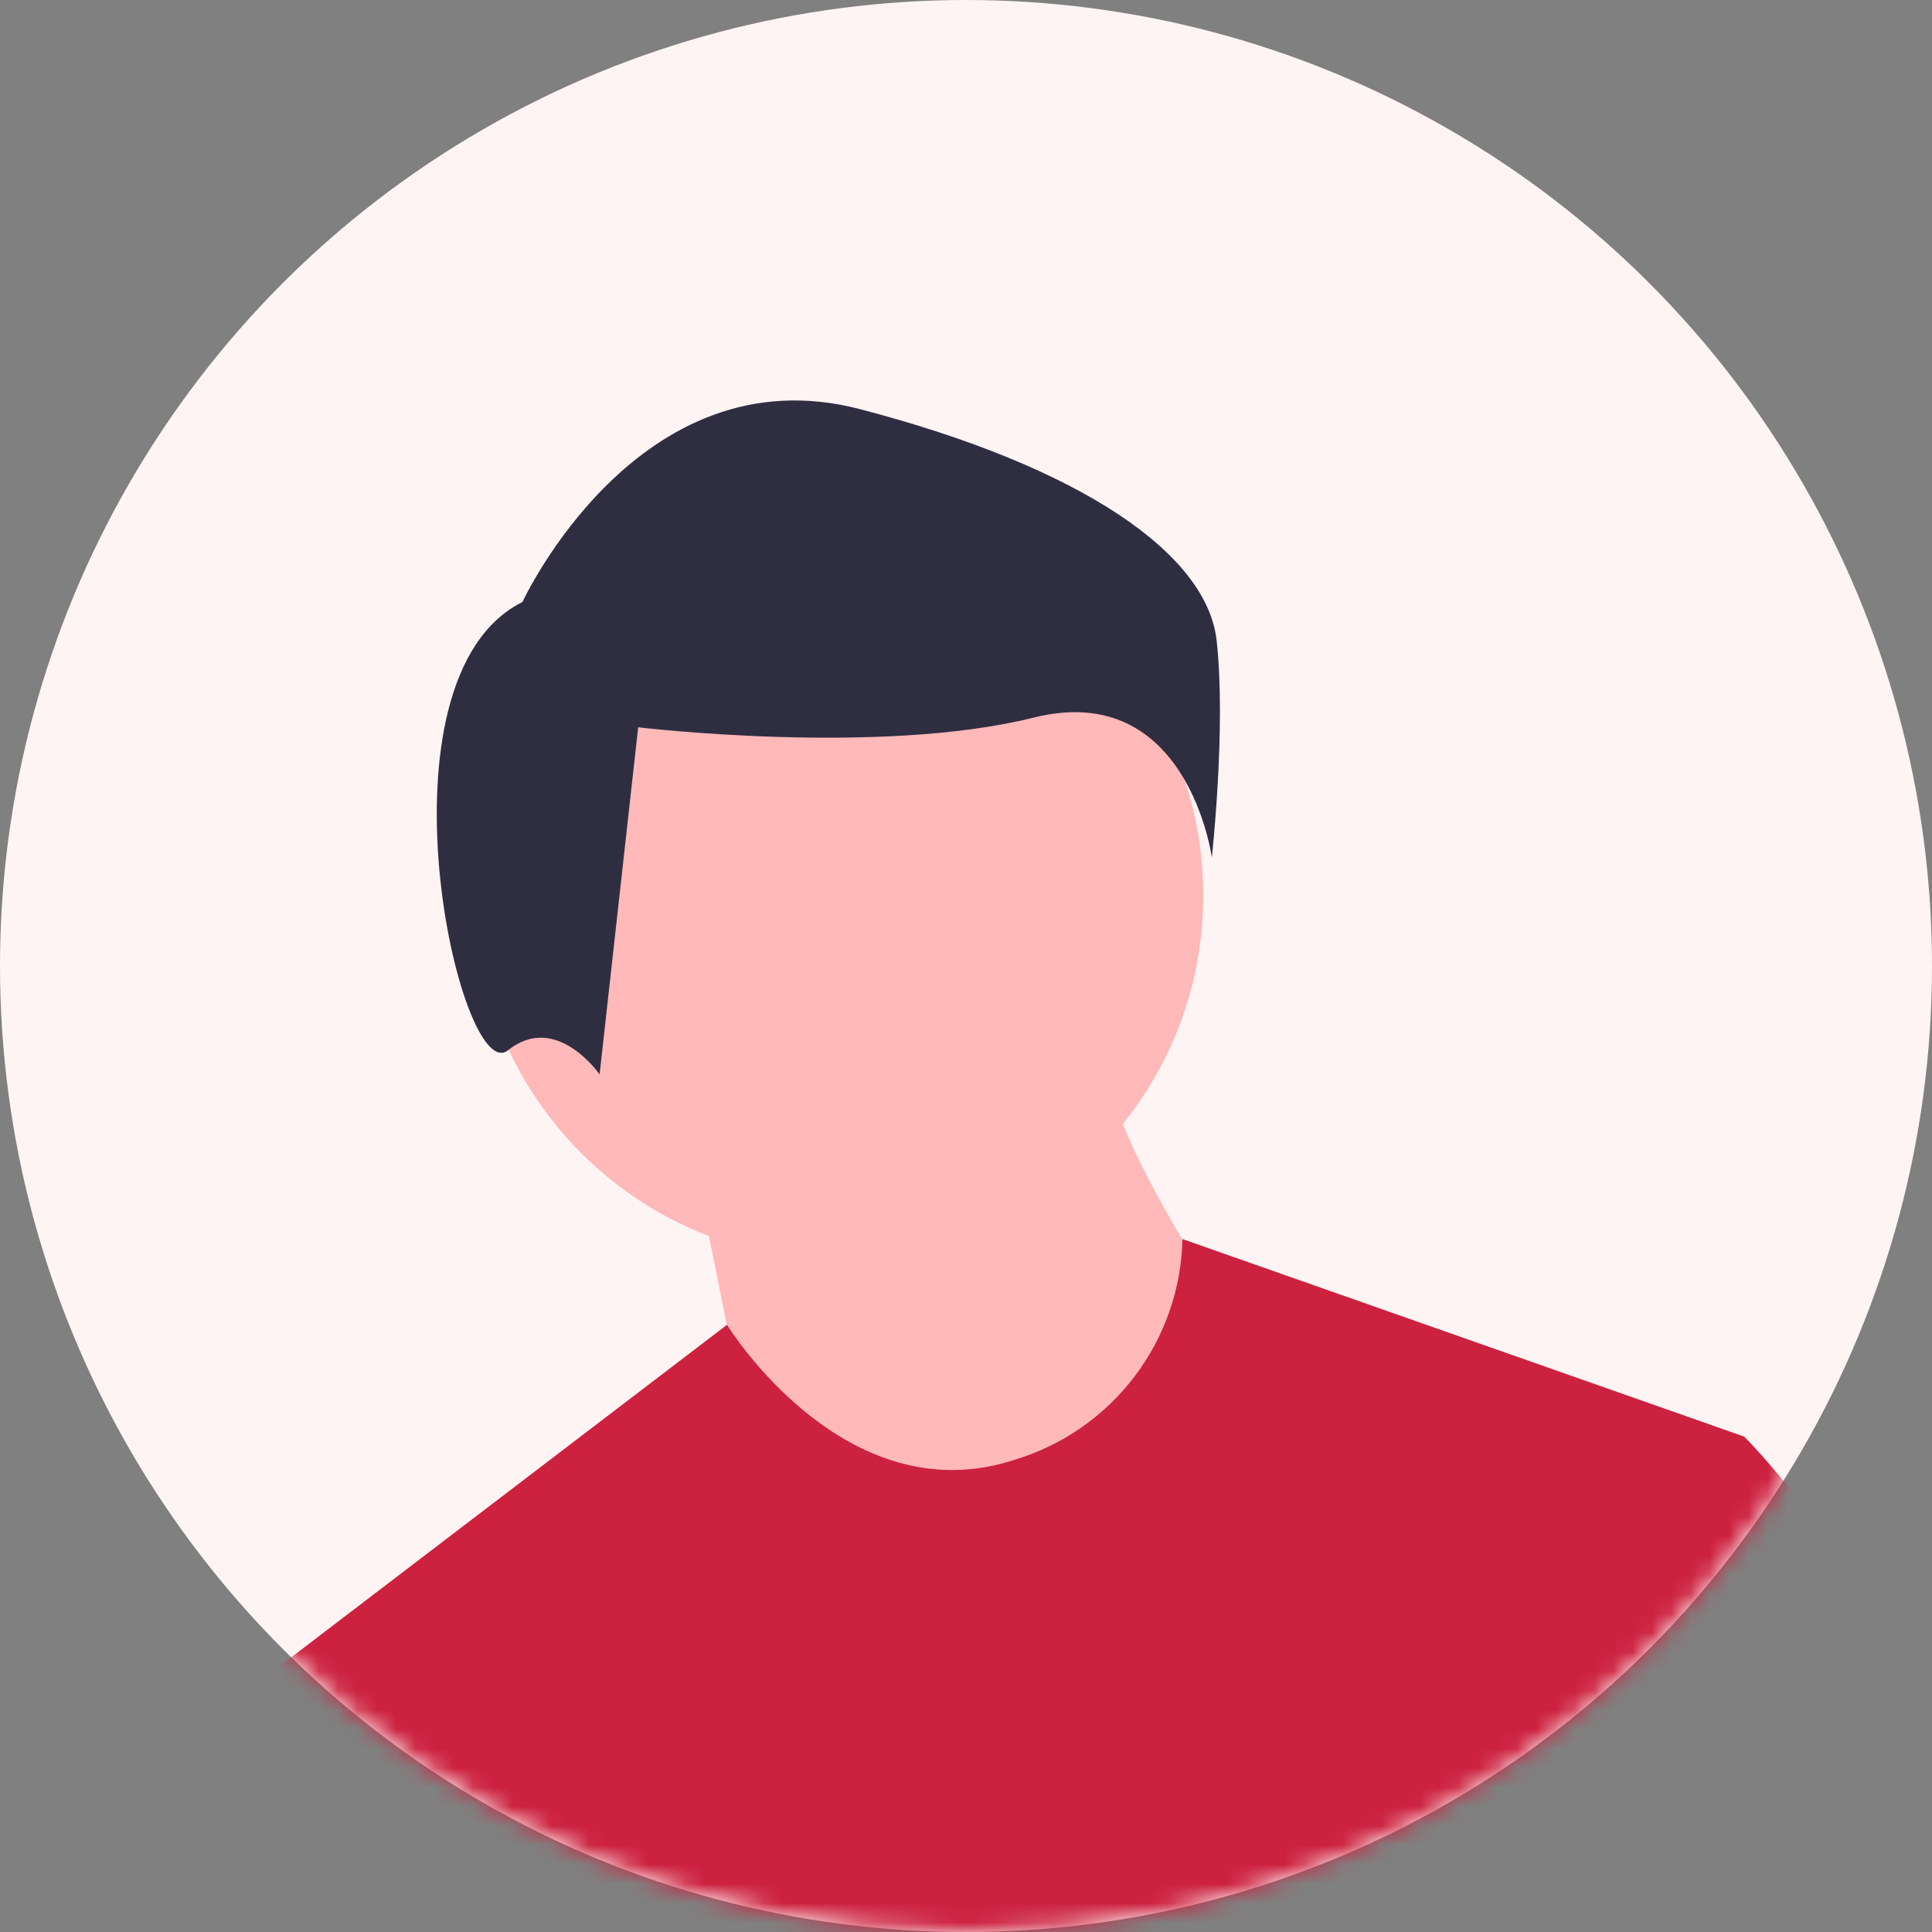
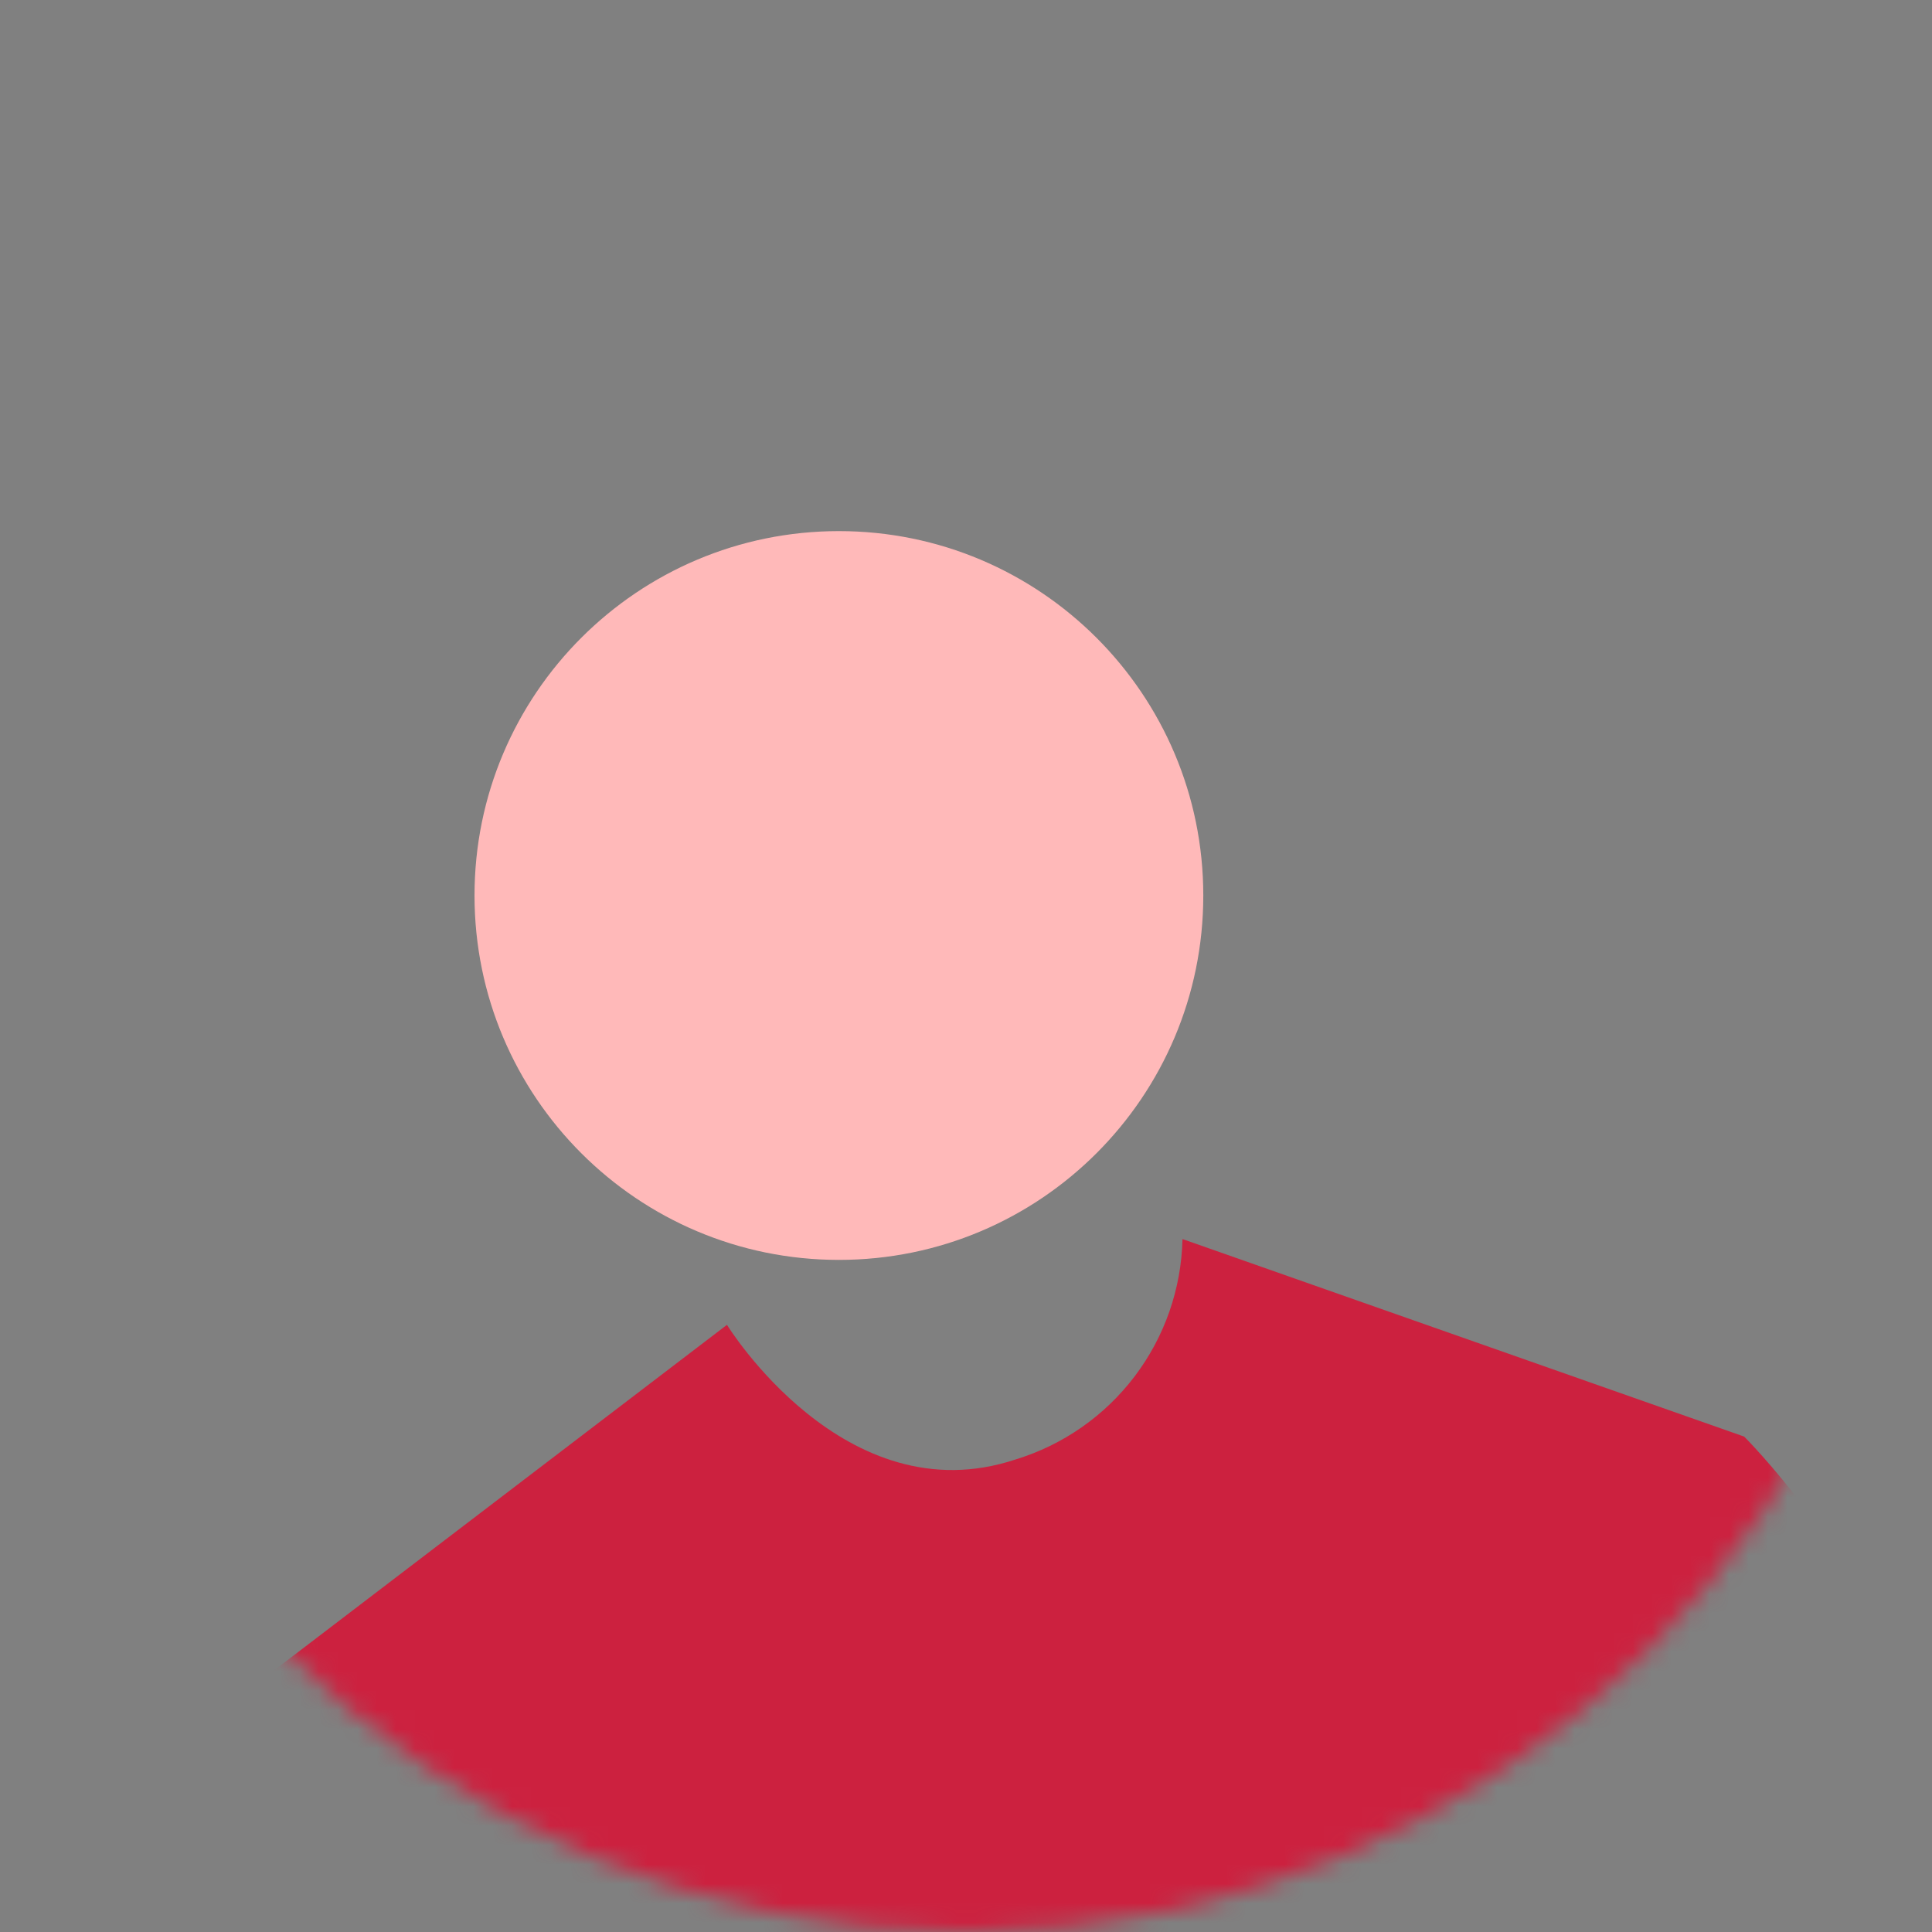
<svg xmlns="http://www.w3.org/2000/svg" width="100" height="100" viewBox="0 0 100 100" fill="none">
  <rect x="0" y="0" width="100" height="100" fill="#808080" stroke="none" />
-   <circle cx="50" cy="50" r="50" fill="#FFF4F4" />
  <mask id="mask0" mask-type="alpha" maskUnits="userSpaceOnUse" x="0" y="0" width="100" height="100">
    <circle cx="50" cy="50" r="50" fill="#EEF7FB" />
  </mask>
  <g mask="url(#mask0)">
    <path d="M43.422 65.212C53.838 65.212 62.282 56.768 62.282 46.351C62.282 35.935 53.838 27.49 43.422 27.49C33.005 27.49 24.561 35.935 24.561 46.351C24.561 56.768 33.005 65.212 43.422 65.212Z" fill="#FFB9B9" />
-     <path d="M36.035 60.801C36.035 60.801 38.393 72 38.393 73.179C38.393 74.358 49.592 79.662 49.592 79.662L59.611 77.894L63.148 67.285C63.148 67.285 57.254 58.444 57.254 54.907L36.035 60.801Z" fill="#FFB9B9" />
-     <path d="M27.043 31.157C27.043 31.157 33.032 18.182 44.509 21.176C55.987 24.17 62.474 28.662 62.973 33.153C63.472 37.644 62.724 44.381 62.724 44.381C62.724 44.381 61.476 35.149 53.492 37.145C45.507 39.141 33.032 37.644 33.032 37.644L31.035 55.609C31.035 55.609 28.79 52.365 26.295 54.361C23.8 56.357 19.059 35.149 27.043 31.157Z" fill="#2F2E41" />
    <path d="M103.242 108.543L98.531 87.321C96.168 80.247 90.279 74.358 90.279 74.358L61.213 64.136H61.205C61.149 66.705 60.283 69.191 58.73 71.239C57.178 73.288 55.019 74.794 52.561 75.543C43.717 78.484 37.628 68.573 37.628 68.573L13.057 87.321C13.057 87.321 5.398 93.81 5.991 106.188L5.176 113.076H105.509L103.242 108.543Z" fill="#CC213F" />
  </g>
</svg>